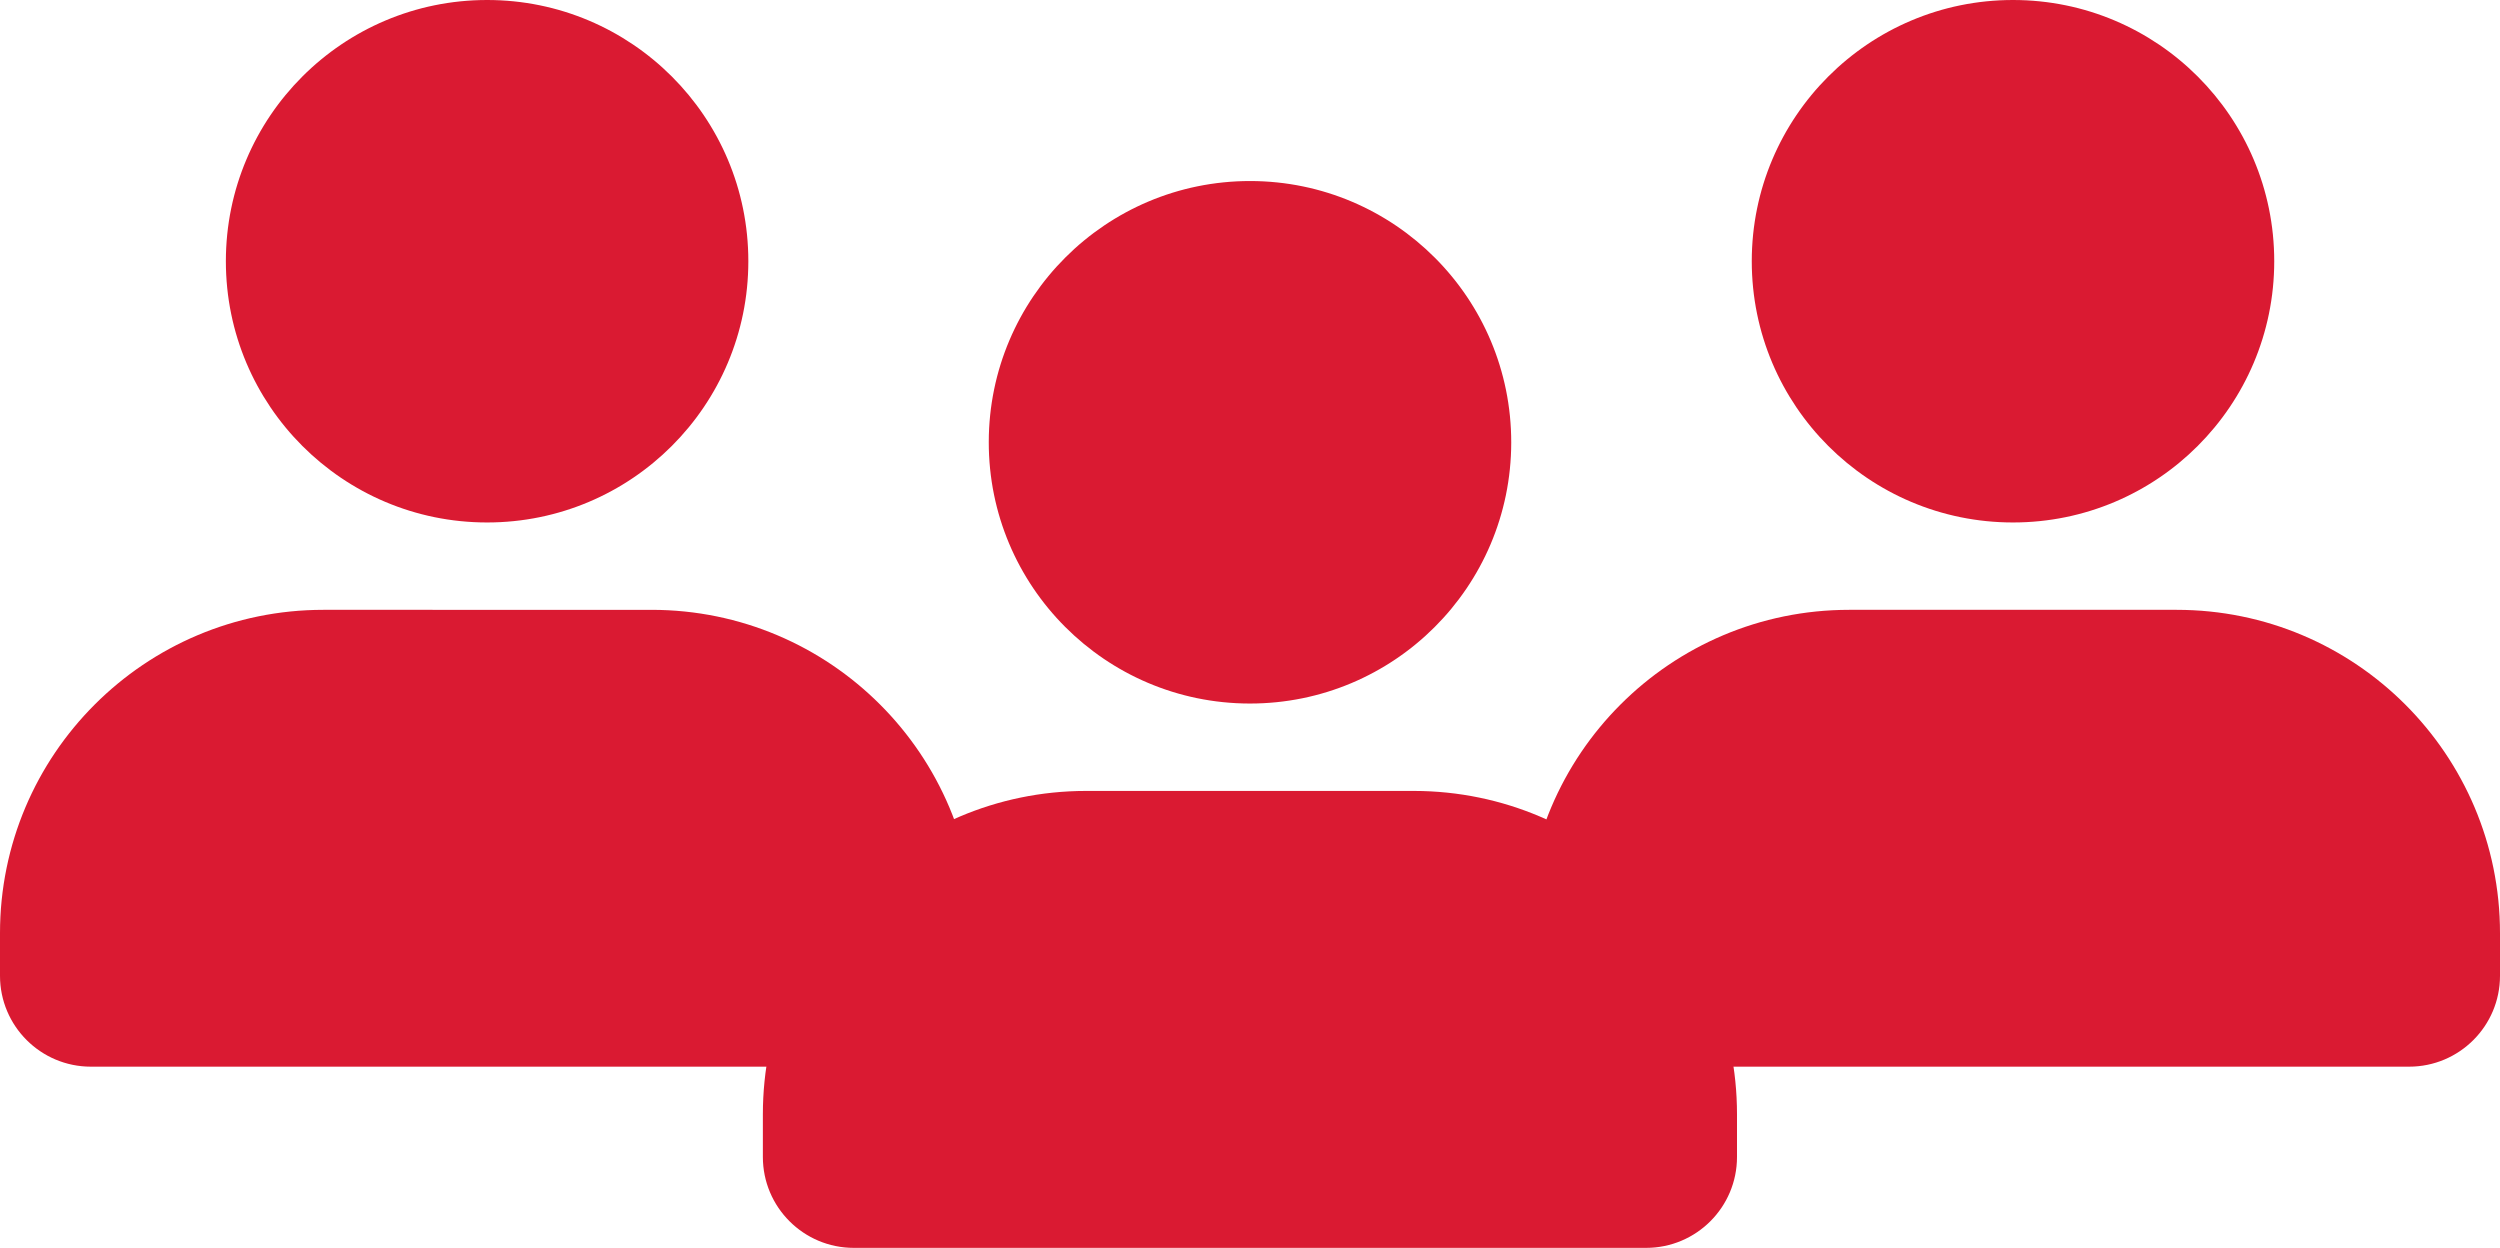
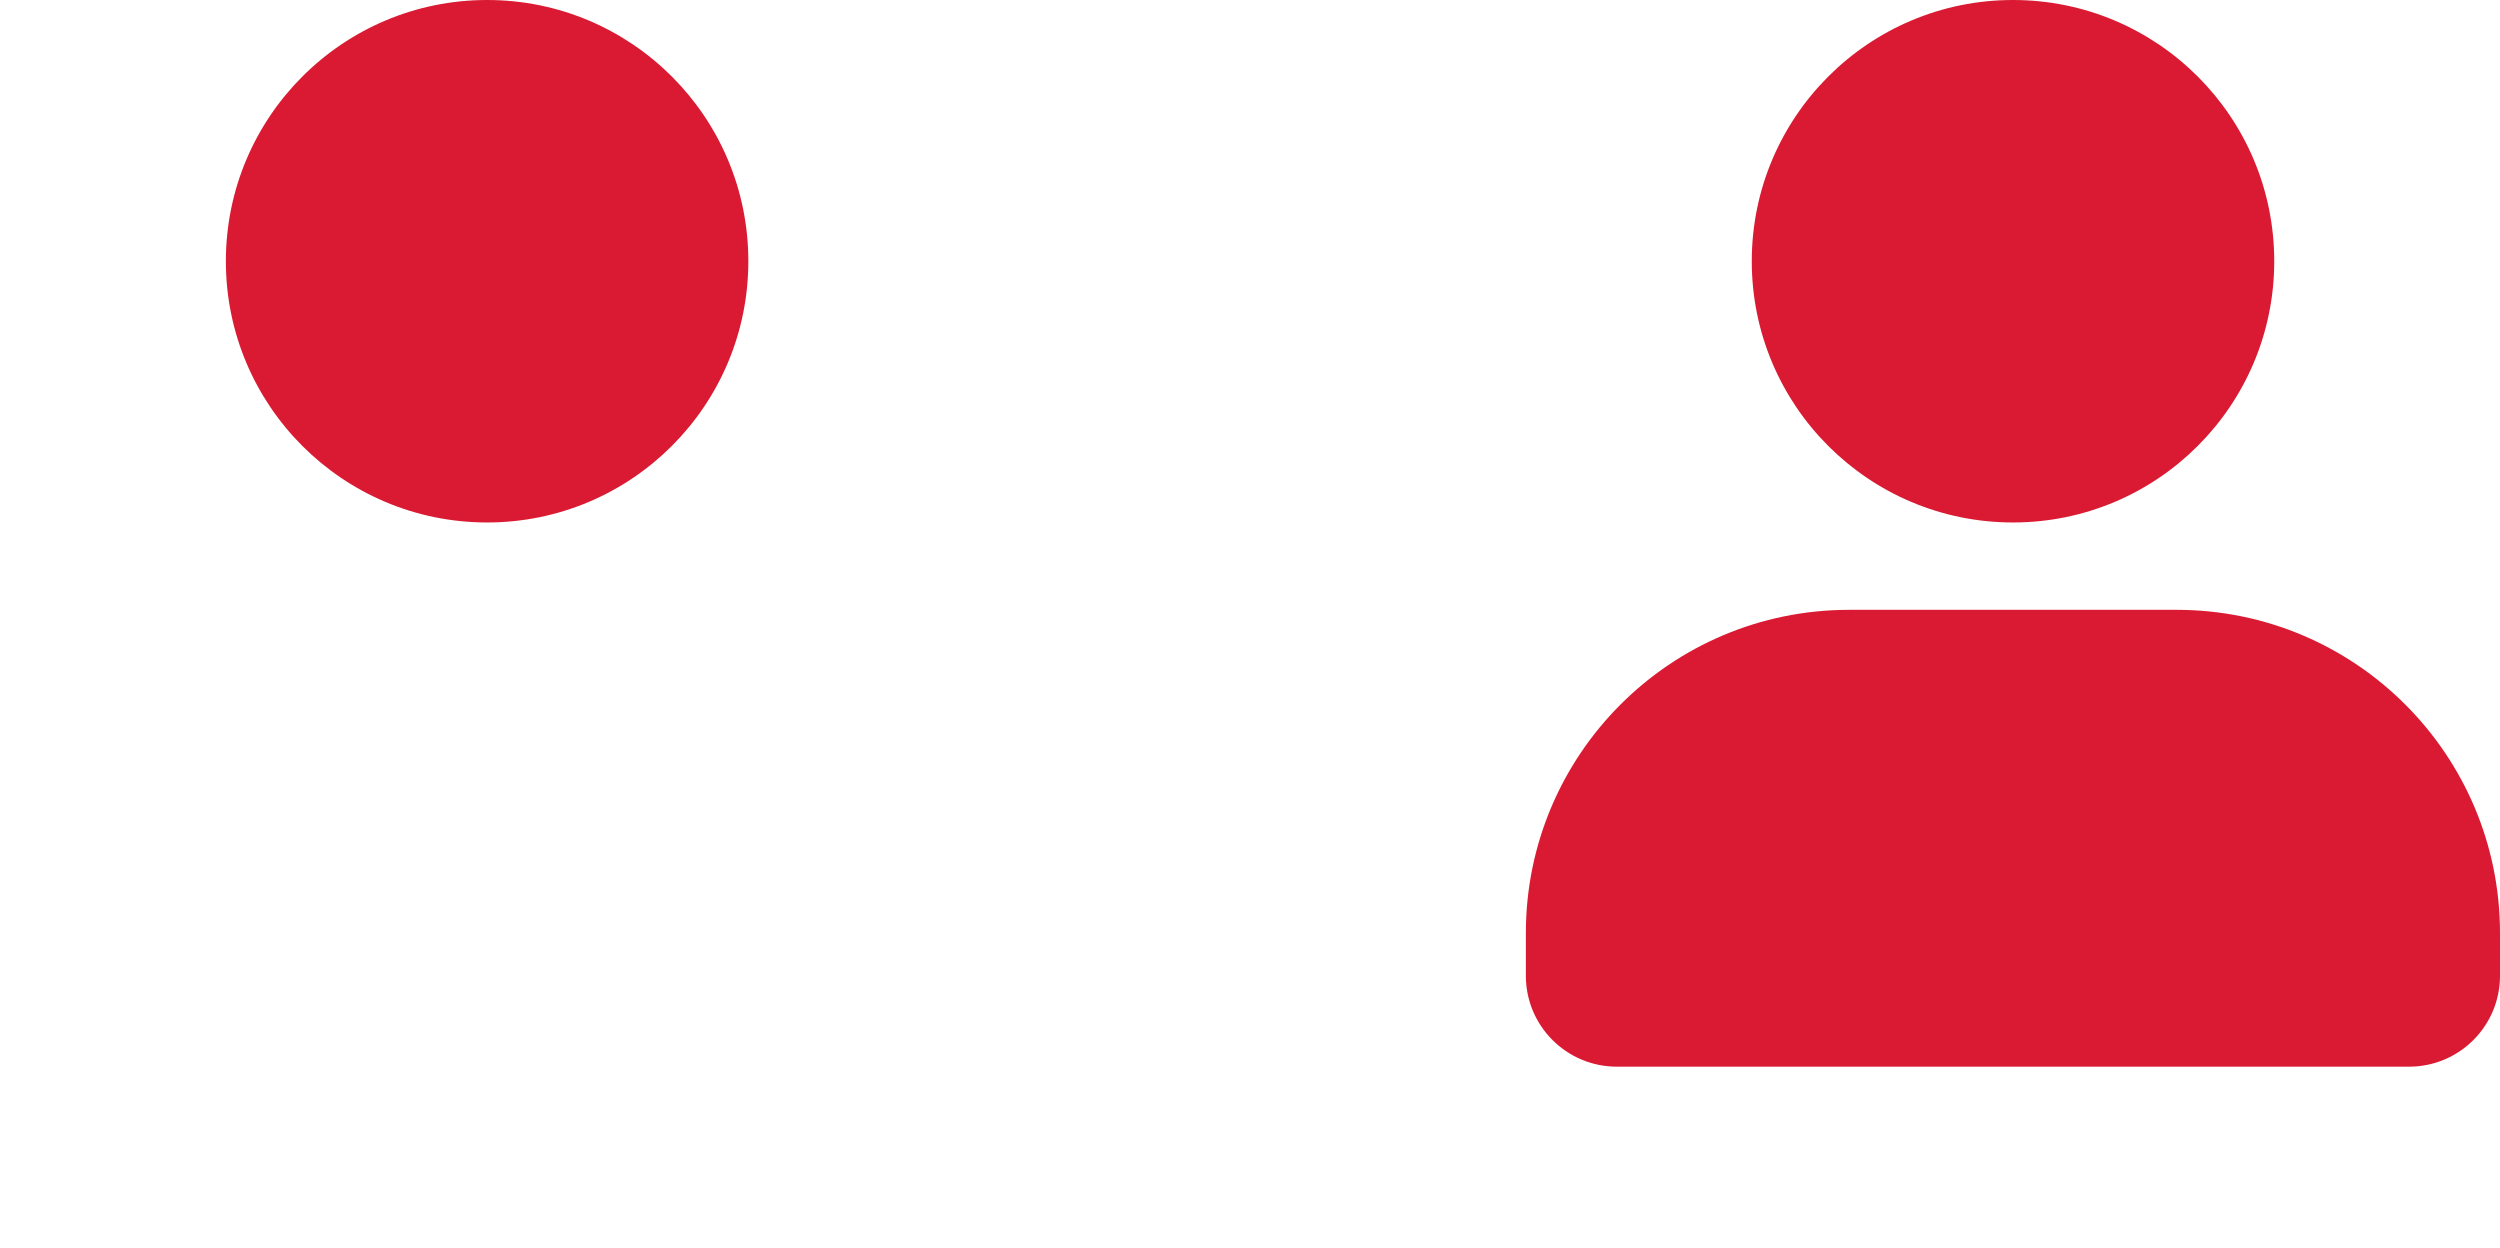
<svg xmlns="http://www.w3.org/2000/svg" id="Layer_1" x="0px" y="0px" width="75px" height="37.436px" viewBox="0 0 75 37.436" xml:space="preserve">
  <g>
    <path fill="#DA1A32" d="M6.776,7.837c0,4.329,3.509,7.837,7.837,7.837c4.328,0,7.837-3.509,7.837-7.837 C22.451,3.509,18.942,0,14.614,0C10.285,0,6.776,3.509,6.776,7.837L6.776,7.837" />
-     <path fill="#DA1A32" d="M2.727,32h23.788c1.506,0,2.727-1.221,2.727-2.727v-1.277c0.002-5.355-4.337-9.699-9.693-9.701 c-0.008,0-0.015,0-0.023,0H9.701C4.343,18.295,0,22.639,0,27.996l0,0v1.277C0,30.779,1.221,32,2.727,32" />
    <path fill="#DA1A32" d="M52.553,7.837c0,4.329,3.509,7.837,7.837,7.837s7.837-3.509,7.837-7.837C68.228,3.509,64.718,0,60.39,0l0,0 C56.062,0,52.553,3.509,52.553,7.837L52.553,7.837" />
    <path fill="#DA1A32" d="M48.504,32h23.769C73.779,32,75,30.779,75,29.273v-1.277c0-5.357-4.343-9.701-9.701-9.701l0,0h-9.826 c-5.355,0-9.697,4.341-9.697,9.697c0,0.001,0,0.003,0,0.004v1.277C45.776,30.779,46.998,32,48.504,32L48.504,32" />
-     <path fill="#DA1A32" d="M29.663,13.258c-0.006,4.328,3.497,7.842,7.826,7.848c4.328,0.006,7.842-3.498,7.848-7.826 c0.006-4.328-3.497-7.842-7.826-7.849c-0.003,0-0.007,0-0.011,0C33.176,5.432,29.669,8.934,29.663,13.258" />
-     <path fill="#DA1A32" d="M25.614,37.436h23.769c1.506,0,2.727-1.221,2.727-2.727v-1.28c0-5.352-4.334-9.692-9.686-9.701h-9.849 c-5.353,0.006-9.689,4.348-9.689,9.701v1.28C22.886,36.214,24.107,37.436,25.614,37.436" />
  </g>
</svg>